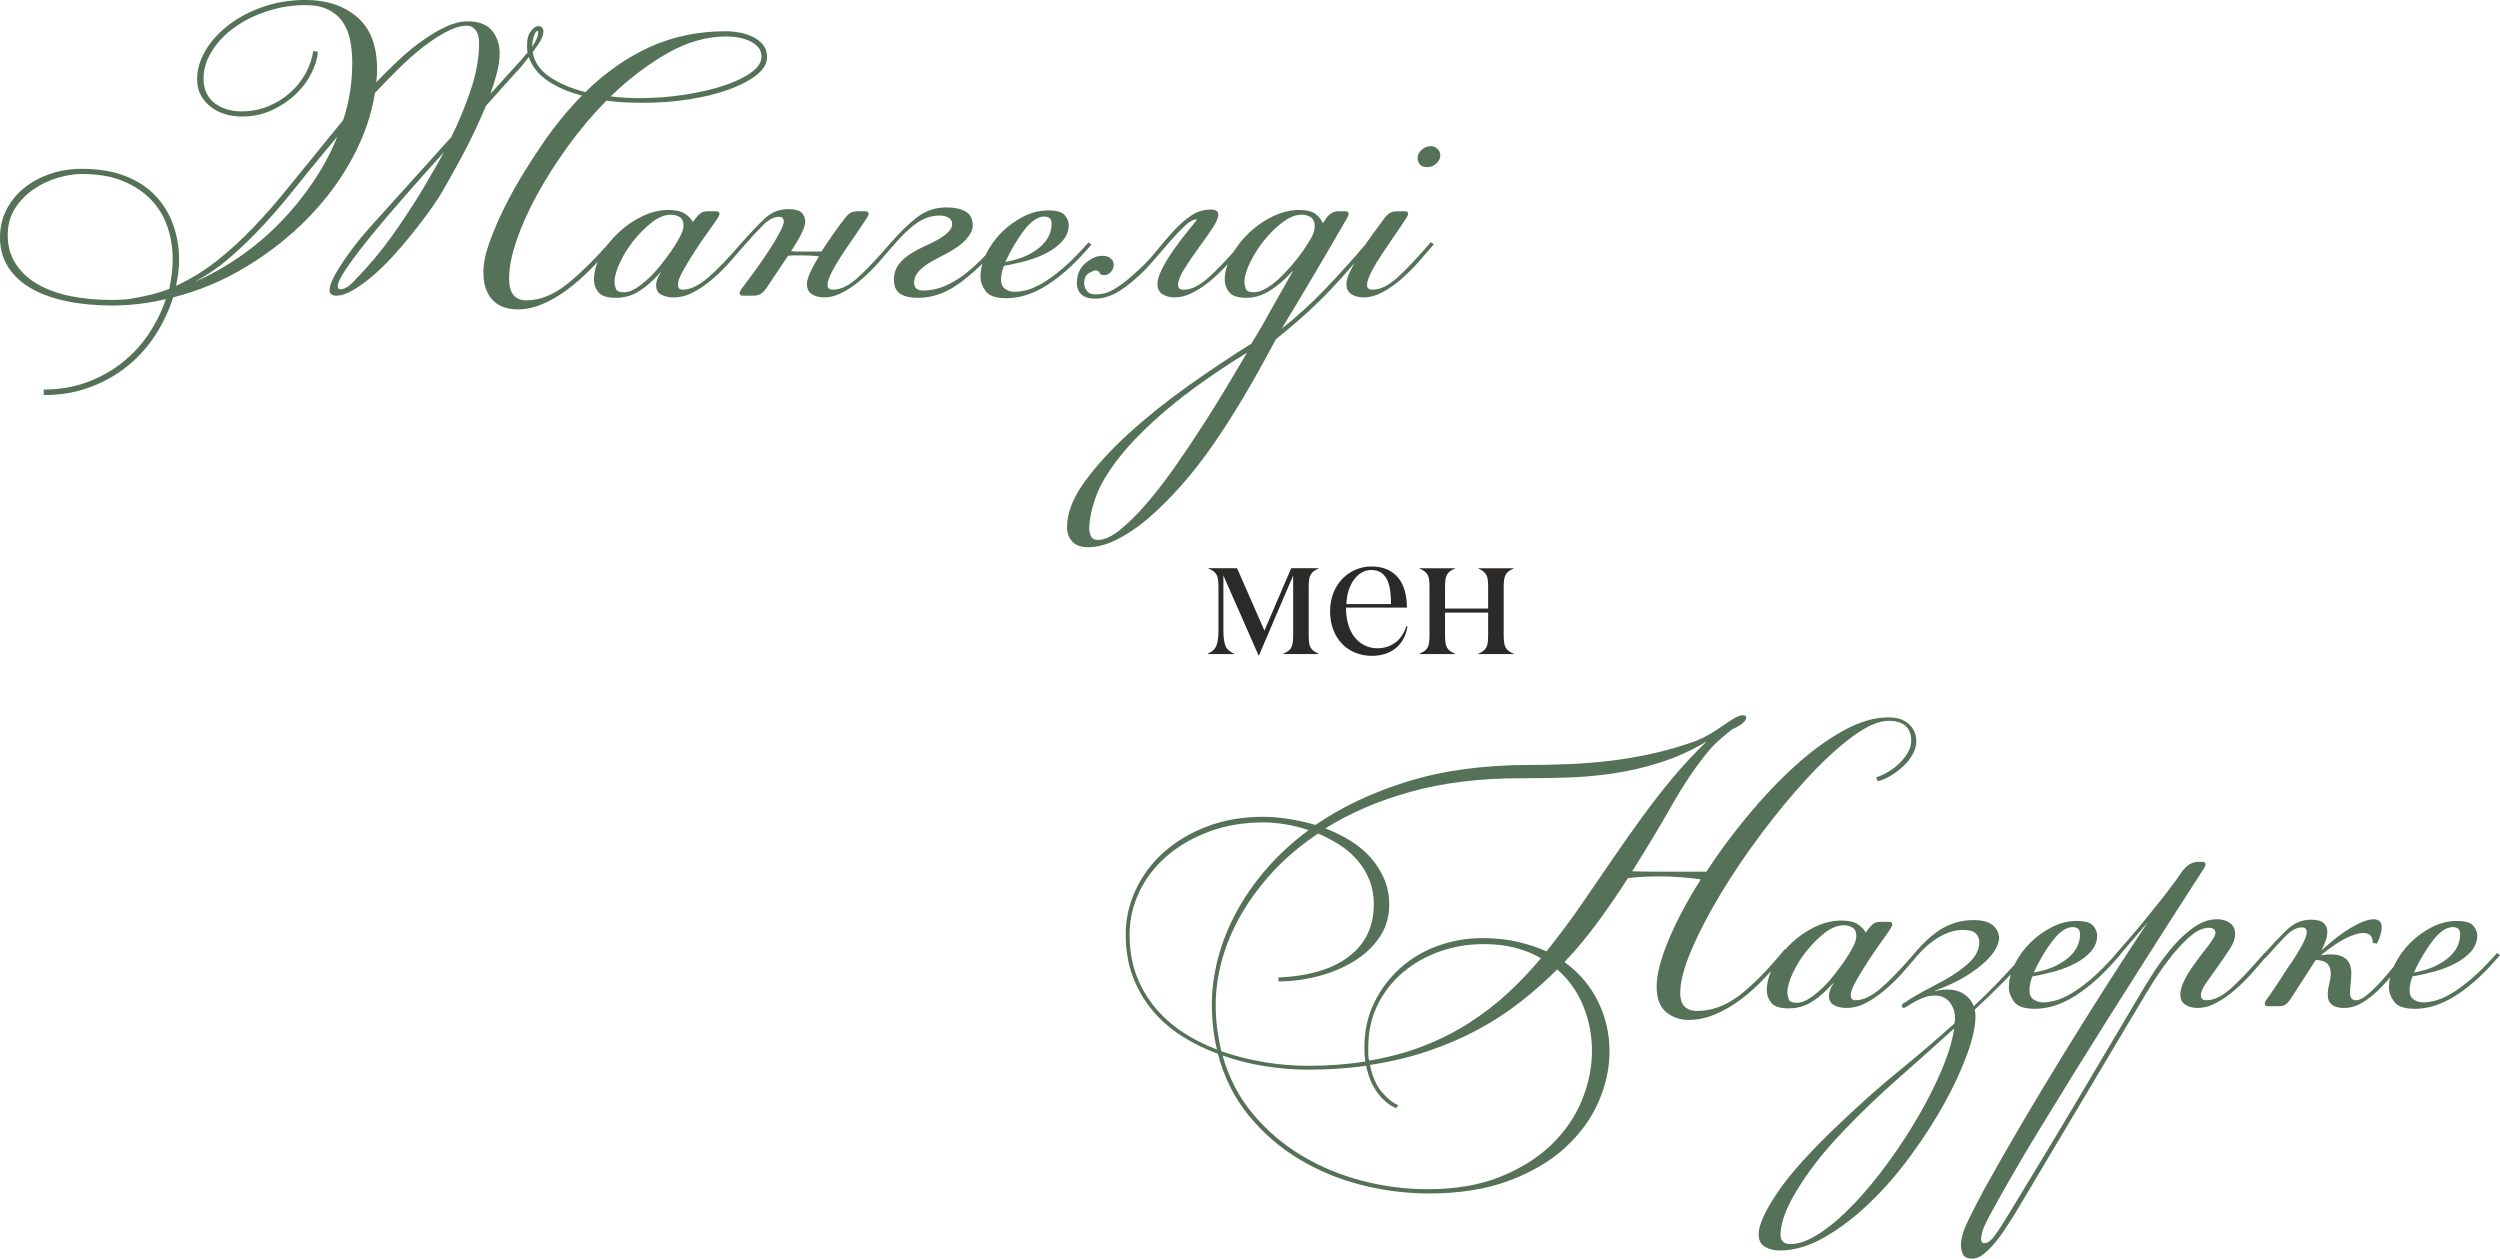
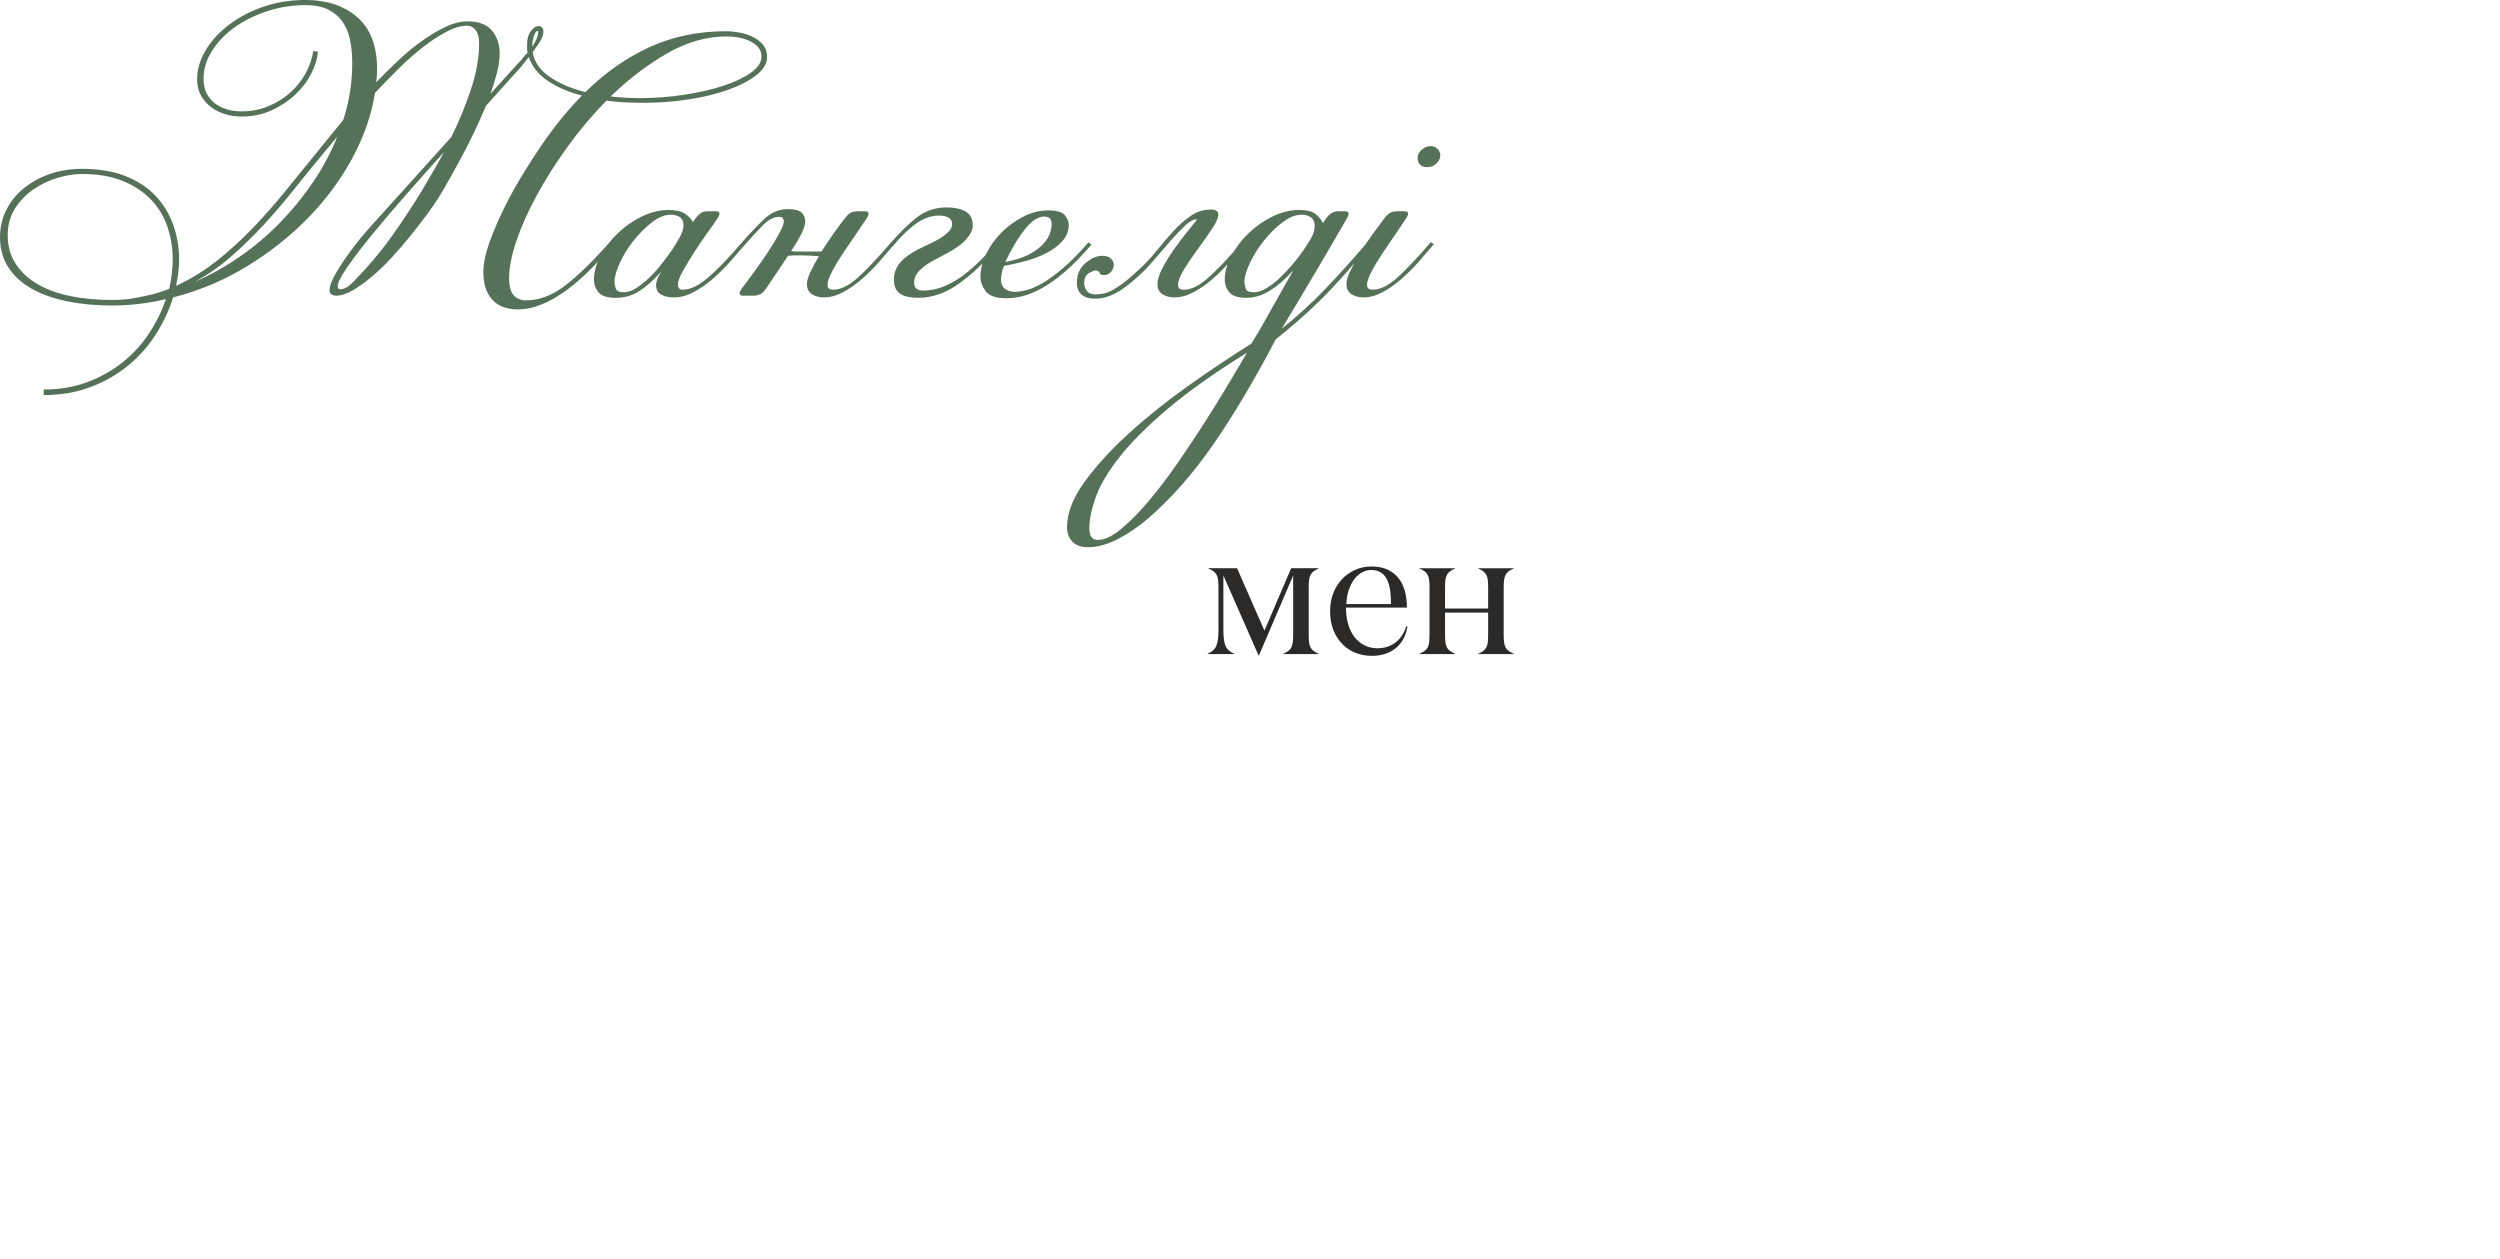
<svg xmlns="http://www.w3.org/2000/svg" xml:space="preserve" width="235.863mm" height="118.746mm" version="1.1" style="shape-rendering:geometricPrecision; text-rendering:geometricPrecision; image-rendering:optimizeQuality; fill-rule:evenodd; clip-rule:evenodd" viewBox="0 0 8183.94 4120.24">
  <defs>
    <style type="text/css"> .fil1 {fill:#2B2A29;fill-rule:nonzero} .fil0 {fill:#557258;fill-rule:nonzero} </style>
  </defs>
  <g id="Слой_x0020_1">
    <path class="fil0" d="M2014.45 789.78c-25.25,31.8 -51.2,61.26 -77.85,88.38 -26.65,27.12 -53.54,50.74 -80.66,70.84 -27.12,20.11 -54.24,35.77 -81.37,46.99 -27.12,11.22 -53.77,16.83 -79.96,16.83 -14.03,0 -27.59,-1.87 -40.68,-5.61 -13.09,-3.74 -25.02,-10.29 -35.77,-19.64 -10.75,-9.35 -19.4,-21.98 -25.95,-37.88 -6.55,-15.9 -9.82,-35.54 -9.82,-58.92 0,-28.06 6.55,-60.32 19.64,-96.8 13.09,-36.47 29.23,-74.11 48.4,-112.93 19.17,-38.81 39.98,-76.45 62.42,-112.92 22.45,-36.47 43.02,-68.27 61.72,-95.39 40.21,-58.92 83.7,-112.23 130.46,-159.92 -43.96,-11.22 -81.36,-27.36 -112.23,-48.4 -30.86,-21.04 -51.44,-46.99 -61.72,-77.86l-25.25 32.27c-13.09,14.03 -29.46,32.03 -49.1,54.01 -19.64,21.98 -41.62,46.53 -65.93,73.65 -12.16,28.99 -25.25,58.22 -39.28,87.67 -14.03,29.46 -28.29,57.52 -42.79,84.17 -14.49,26.65 -28.06,51.2 -40.68,73.65 -12.63,22.44 -23.62,41.15 -32.97,56.11 -9.35,14.96 -21.98,33.2 -37.88,54.71 -15.9,21.51 -33.43,44.19 -52.61,68.04 -19.17,23.85 -39.51,47.46 -61.02,70.84 -21.51,23.38 -43.02,44.19 -64.53,62.43 -21.51,18.23 -42.55,33.43 -63.13,45.59 -20.58,12.16 -39.28,18.24 -56.11,18.24 -5.61,0 -10.52,-1.4 -14.73,-4.21 -4.21,-2.8 -6.31,-7.48 -6.31,-14.03 0,-9.35 3.74,-21.74 11.22,-37.18 7.48,-15.43 17.3,-32.26 29.46,-50.5 12.16,-18.24 25.72,-37.18 40.68,-56.81 14.96,-19.64 30.4,-38.34 46.29,-56.11l270.74 -300.21c24.32,-48.63 45.59,-100.06 63.83,-154.31 18.24,-54.24 27.36,-105.21 27.36,-152.91 0,-18.71 -3.74,-32.97 -11.22,-42.79 -7.48,-9.82 -16.84,-14.73 -28.06,-14.73 -19.64,0 -41.62,6.31 -65.93,18.94 -24.32,12.62 -49.57,28.99 -75.75,49.1 -26.19,20.11 -52.84,43.49 -79.96,70.14 -27.12,26.65 -53.77,54.01 -79.96,82.06 -11.22,71.07 -35.77,141.92 -73.65,212.53 -37.88,70.61 -86.28,136.07 -145.19,196.39 -58.92,60.32 -126.02,113.4 -201.31,159.22 -75.28,45.83 -155.48,79.49 -240.58,101 -13.09,42.08 -32.03,82.53 -56.81,121.35 -24.78,38.81 -55.18,72.95 -91.19,102.4 -36.01,29.46 -77.15,52.84 -123.45,70.14 -46.29,17.3 -97.03,25.95 -152.21,25.95l0 -18.24c51.44,0 98.67,-7.95 141.68,-23.85 43.02,-15.9 81.6,-37.41 115.73,-64.53 34.13,-27.12 63.13,-58.68 86.97,-94.69 23.85,-36.01 42.32,-73.65 55.41,-112.93 -57.98,14.03 -116.9,21.04 -176.76,21.04 -53.31,0 -102.4,-4.68 -147.3,-14.03 -44.89,-9.35 -83.47,-23.15 -115.73,-41.38 -32.27,-18.24 -57.52,-41.38 -75.75,-69.44 -18.24,-28.05 -27.36,-60.79 -27.36,-98.19 0,-32.73 7.02,-62.89 21.04,-90.48 14.03,-27.59 33.2,-51.2 57.52,-70.84 24.31,-19.64 52.61,-35.07 84.87,-46.29 32.26,-11.22 67.1,-16.84 104.51,-16.84 55.18,0 102.87,7.95 143.09,23.85 40.21,15.9 73.18,37.64 98.9,65.23 25.72,27.59 44.89,59.39 57.52,95.39 12.62,36.01 18.94,73.65 18.94,112.93 0,14.03 -0.94,28.29 -2.81,42.79 -1.87,14.5 -4.21,28.76 -7.01,42.79 48.63,-22.45 93.75,-50.27 135.37,-83.47 41.62,-33.2 81.36,-69.67 119.24,-109.42 37.88,-39.75 74.12,-81.13 108.72,-124.15 34.6,-43.02 69.21,-85.57 103.81,-127.66l79.96 -98.19c19.64,-59.85 29.46,-122.05 29.46,-186.58 0,-27.12 -2.34,-52.14 -7.01,-75.05 -4.68,-22.91 -12.86,-42.79 -24.55,-59.62 -11.69,-16.84 -27.36,-30.16 -46.99,-39.98 -19.64,-9.82 -44.42,-14.73 -74.35,-14.73 -43.02,0 -84.63,6.55 -124.85,19.64 -40.21,13.09 -75.75,30.63 -106.62,52.61 -30.86,21.98 -55.64,47.7 -74.35,77.15 -18.71,29.46 -28.06,60.09 -28.06,91.88 0,18.71 3.5,34.84 10.52,48.4 7.01,13.56 16.37,24.55 28.06,32.97 11.69,8.42 24.78,14.73 39.28,18.94 14.5,4.21 29.69,6.31 45.59,6.31 31.8,0 61.26,-5.61 88.38,-16.84 27.12,-11.22 50.97,-25.95 71.54,-44.19 20.58,-18.24 37.41,-39.28 50.5,-63.13 13.09,-23.85 21.51,-48.4 25.25,-73.65l15.43 2.81c-1.87,21.51 -8.89,44.66 -21.04,69.44 -12.16,24.78 -29.23,47.7 -51.2,68.74 -21.98,21.04 -47.93,38.58 -77.85,52.61 -29.93,14.03 -63.13,21.04 -99.6,21.04 -18.71,0 -36.71,-2.57 -54.01,-7.71 -17.3,-5.15 -32.73,-12.86 -46.29,-23.15 -13.56,-10.29 -24.55,-22.91 -32.97,-37.88 -8.42,-14.97 -12.63,-32.73 -12.63,-53.31 0,-31.8 9.12,-63.13 27.36,-93.99 18.24,-30.86 43.49,-58.68 75.75,-83.47 32.27,-24.78 69.91,-44.66 112.93,-59.62 43.02,-14.97 89.31,-22.45 138.88,-22.45 69.2,0 125.55,18.7 169.04,56.11 43.49,37.41 65.23,94.45 65.23,171.14 0,7.48 -0.24,14.49 -0.7,21.04 -0.46,6.55 -1.17,13.56 -2.1,21.04 25.25,-26.19 50.5,-51.2 76.22,-75.05 25.72,-23.85 51.44,-44.89 77.62,-63.13 25.95,-18.23 51.2,-32.97 75.52,-44.19 24.08,-11.22 47.46,-16.83 69.91,-16.83 36.24,0 62.89,10.05 79.49,30.16 16.83,20.11 25.25,45.12 25.25,75.05 0,17.77 -2.8,37.88 -8.18,60.32 -5.61,22.45 -12.86,46.29 -21.98,71.55l90.48 -99.6c6.55,-6.55 12.16,-12.86 16.83,-18.94 4.68,-6.08 9.35,-11.46 14.03,-16.13 -0.93,-4.67 -1.4,-9.35 -1.4,-14.03 0,-4.67 0,-9.35 0,-14.03 0,-17.77 4.21,-32.03 12.63,-42.79 8.42,-10.75 16.37,-16.13 23.85,-16.13 11.22,0 16.83,6.08 16.83,18.24 0,7.48 -2.34,15.9 -7.01,25.25 -4.68,9.35 -14.03,23.38 -28.06,42.08 5.61,32.73 24.55,59.85 56.81,81.36 32.27,21.51 70.84,37.88 115.73,49.1 64.53,-63.59 134.67,-112.69 210.42,-147.3 75.75,-34.6 158.99,-51.9 249.7,-51.9 14.03,0 28.76,1.41 44.19,4.21 15.43,2.81 29.93,7.48 43.49,14.03 13.56,6.55 24.78,15.2 33.67,25.95 8.89,10.75 13.33,24.08 13.33,39.98 0,21.51 -11.69,41.38 -35.07,59.62 -23.38,18.24 -54.01,34.14 -91.88,47.7 -37.88,13.56 -80.89,24.08 -129.06,31.56 -48.16,7.48 -96.56,11.22 -145.19,11.22 -21.51,0 -42.55,-0.47 -63.13,-1.4 -20.58,-0.94 -41.15,-2.81 -61.72,-5.61 -45.83,46.76 -88.14,97.03 -126.96,150.8 -38.81,53.77 -72.48,106.85 -101,159.22 -28.53,52.37 -50.74,102.17 -66.63,149.4 -15.9,47.23 -23.85,87.68 -23.85,121.35 0,26.19 4.91,44.89 14.73,56.11 9.82,11.22 23.61,16.83 41.38,16.83 44.89,0 89.78,-18 134.67,-54.01 44.89,-36.01 94.46,-85.34 148.7,-148l8.42 8.41zm-1646.91 192.19c8.41,0 17.07,-0.23 25.95,-0.7 8.89,-0.47 18,-1.17 27.36,-2.11 23.38,-3.74 46.06,-8.18 68.04,-13.32 21.98,-5.15 43.72,-11.93 65.23,-20.34 7.48,-34.6 11.22,-66.87 11.22,-96.79 0,-36.47 -5.61,-71.54 -16.83,-105.21 -11.22,-33.67 -28.99,-63.36 -53.31,-89.08 -24.32,-25.72 -55.18,-46.29 -92.59,-61.72 -37.41,-15.43 -82.3,-23.15 -134.67,-23.15 -24.32,0 -50.74,4.21 -79.26,12.63 -28.53,8.41 -54.94,21.04 -79.26,37.88 -24.32,16.83 -44.42,37.64 -60.32,62.42 -15.9,24.78 -23.85,54.01 -23.85,87.67 0,35.54 8.65,66.63 25.95,93.29 17.3,26.65 41.15,48.86 71.54,66.63 30.4,17.77 66.4,30.86 108.02,39.28 41.62,8.42 87.21,12.63 136.78,12.63zm2011.64 -862.73c-65.46,0 -130.46,18.47 -194.99,55.41 -64.53,36.94 -126.25,83.93 -185.17,140.98 15.9,1.87 31.56,3.28 46.99,4.21 15.43,0.94 31.1,1.41 46.99,1.41 50.5,0 99.83,-3.74 148,-11.22 48.16,-7.48 90.71,-17.3 127.66,-29.46 36.94,-12.16 66.87,-26.42 89.78,-42.79 22.91,-16.37 34.37,-33.9 34.37,-52.61 0,-12.16 -3.74,-22.45 -11.22,-30.86 -7.48,-8.41 -16.84,-15.2 -28.06,-20.34 -11.22,-5.14 -23.38,-8.89 -36.47,-11.22 -13.09,-2.34 -25.72,-3.51 -37.88,-3.51zm-993.2 496.6c8.42,-14.97 18.47,-32.27 30.16,-51.9 11.69,-19.64 24.08,-41.62 37.18,-65.93 -42.08,46.76 -83.7,93.52 -124.85,140.28 -41.15,46.76 -78.32,90.48 -111.52,131.16 -33.2,40.68 -60.09,75.98 -80.66,105.91 -20.58,29.93 -30.86,50.5 -30.86,61.72 0,6.55 2.81,9.82 8.42,9.82 14.03,0 29.46,-9.35 46.29,-28.06 45.83,-46.76 86.74,-95.39 122.75,-145.89 36.01,-50.5 70.37,-102.88 103.1,-157.12zm-331.06 -109.42c-31.8,38.34 -63.36,77.15 -94.69,116.43 -31.33,39.28 -63.83,77.15 -97.5,113.63 -33.67,36.47 -68.97,70.84 -105.91,103.11 -36.94,32.27 -76.92,60.09 -119.94,83.47 51.44,-22.45 100.77,-50.03 148,-82.77 47.23,-32.73 90.95,-69.67 131.16,-110.82 40.21,-41.15 76.45,-85.57 108.72,-133.27 32.27,-47.7 58.68,-97.26 79.26,-148.7l-49.1 58.92zm705.62 -405.42c-4.68,0 -8.89,5.38 -12.63,16.13 -3.74,10.76 -5.61,22.21 -5.61,34.37l0 1.4c13.09,-19.64 19.64,-36.01 19.64,-49.1 0,-0.94 -0.47,-1.87 -1.4,-2.81zm436.28 601.81c-20.58,0 -41.62,8.42 -63.13,25.25 -21.51,16.84 -41.38,36.71 -59.62,59.62 -18.24,22.91 -33.2,46.99 -44.89,72.24 -11.69,25.25 -17.54,46.29 -17.54,63.13 0,6.54 1.4,13.79 4.21,21.74 2.8,7.95 11.69,11.93 26.65,11.93 12.16,0 25.02,-4.21 38.58,-12.63 13.56,-8.42 27.35,-19.17 41.38,-32.27 14.03,-13.09 27.36,-27.59 39.98,-43.49 12.62,-15.9 24.55,-31.8 35.77,-47.7 10.29,-14.97 19.41,-29.93 27.36,-44.89 7.95,-14.96 11.93,-27.59 11.93,-37.88 0,-13.09 -4.21,-22.21 -12.63,-27.35 -8.42,-5.15 -17.77,-7.72 -28.06,-7.72zm78.56 14.03c5.61,-7.48 11.22,-13.56 16.83,-18.24 5.61,-4.67 14.03,-7.01 25.25,-7.01l26.65 0c7.48,0 11.22,2.8 11.22,8.41 0,0.94 -0.23,2.11 -0.7,3.51 -0.46,1.41 -1.63,3.98 -3.5,7.72 -8.42,13.09 -20.11,29.93 -35.07,50.5 -14.96,20.58 -29.46,41.85 -43.49,63.83 -14.03,21.98 -26.42,42.55 -37.18,61.72 -10.75,19.17 -16.13,33.9 -16.13,44.19 0,11.22 5.14,16.84 15.43,16.84 24.32,0 51.44,-12.63 81.36,-37.88 29.93,-25.25 67.8,-64.53 113.63,-117.84l9.82 7.01c-14.96,17.77 -31.33,36.71 -49.1,56.81 -17.77,20.11 -36.71,38.81 -56.81,56.11 -20.11,17.3 -40.92,31.8 -62.42,43.49 -21.51,11.69 -43.49,17.54 -65.93,17.54 -15.9,0 -29.46,-3.04 -40.68,-9.12 -11.22,-6.08 -16.83,-16.6 -16.83,-31.56 0,-4.68 1.17,-10.52 3.5,-17.54 2.34,-7.02 6.31,-14.73 11.93,-23.15l0 -1.4c-24.32,27.12 -47.93,47.93 -70.84,62.42 -22.91,14.5 -48.4,21.74 -76.45,21.74 -28.06,0 -46.99,-6.08 -56.81,-18.23 -9.82,-12.16 -14.73,-25.72 -14.73,-40.68 0,-25.25 7.25,-51.44 21.74,-78.56 14.5,-27.12 33.43,-51.9 56.81,-74.35 23.38,-22.45 49.57,-40.68 78.56,-54.71 28.99,-14.03 57.98,-21.04 86.97,-21.04 23.38,0 41.15,3.97 53.31,11.92 12.16,7.95 21.04,17.07 26.65,27.36l7.02 -9.82zm563.93 -5.61c-8.42,13.09 -19.87,30.16 -34.37,51.2 -14.5,21.04 -28.99,42.32 -43.49,63.83 -14.5,21.51 -26.89,42.08 -37.18,61.72 -10.29,19.64 -15.43,34.6 -15.43,44.89 0,10.28 6.08,15.43 18.23,15.43 24.32,0 50.74,-12.63 79.26,-37.88 28.53,-25.25 65.7,-64.53 111.53,-117.84l9.82 7.01c-14.97,17.77 -31.33,36.71 -49.1,56.81 -17.77,20.11 -36.47,38.81 -56.11,56.11 -19.64,17.3 -40.21,31.8 -61.72,43.49 -21.51,11.69 -42.55,17.54 -63.13,17.54 -15.9,0 -29.23,-3.51 -39.98,-10.52 -10.76,-7.02 -16.13,-18 -16.13,-32.97 0,-10.29 3.74,-23.38 11.22,-39.28 7.48,-15.9 16.83,-33.2 28.06,-51.9 -8.42,-0.94 -17.3,-1.64 -26.65,-2.11 -9.35,-0.46 -20.11,-0.7 -32.27,-0.7 -7.48,0 -14.5,0 -21.04,0 -6.55,0 -13.56,0.47 -21.04,1.4l-71.54 106.62c-6.54,9.35 -13.09,15.67 -19.64,18.94 -6.55,3.27 -13.56,4.91 -21.04,4.91l-36.47 0c-6.55,0 -9.82,-2.81 -9.82,-8.42 0,-2.8 1.4,-6.54 4.21,-11.22 12.16,-15.9 26.42,-35.07 42.79,-57.52 16.37,-22.45 31.8,-44.66 46.29,-66.63 14.49,-21.98 26.65,-42.08 36.47,-60.32 9.82,-18.24 14.73,-31.1 14.73,-38.58 0,-10.29 -5.14,-15.43 -15.43,-15.43 -16.83,0 -34.14,8.88 -51.9,26.65 -17.77,17.77 -40.21,42.08 -67.33,72.95l-11.22 -5.61c32.73,-37.41 60.32,-66.63 82.76,-87.67 22.45,-21.04 48.16,-31.56 77.15,-31.56 21.51,0 36.24,3.74 44.19,11.22 7.95,7.48 11.92,17.3 11.92,29.46 0,18.7 -15.43,50.97 -46.29,96.79 7.48,0.94 14.97,1.41 22.45,1.41 7.48,0 15.9,0 25.25,0l51.9 0c13.09,-20.58 26.42,-40.45 39.98,-59.62 13.56,-19.17 25.49,-35.3 35.77,-48.4 5.61,-7.48 11.46,-13.33 17.54,-17.54 6.08,-4.21 15.2,-6.31 27.36,-6.31l22.45 0c7.48,0 11.22,2.8 11.22,8.41 0,0.94 -0.23,2.11 -0.7,3.51 -0.47,1.41 -1.64,3.98 -3.51,7.72zm259.52 -32.27c25.49,0 46.06,4.44 61.96,13.33 15.67,8.88 23.62,24.55 23.62,46.99 0,13.09 -7.72,28.29 -22.91,45.59 -15.19,17.3 -44.66,36.71 -87.91,58.22 -18.71,9.35 -33.43,18 -44.19,25.95 -10.75,7.95 -18.94,15.43 -24.55,22.45 -5.61,7.01 -9.12,13.56 -10.52,19.64 -1.41,6.08 -2.11,11.93 -2.11,17.54 1.87,14.96 11.69,22.44 29.46,22.44 15.9,0 32.26,-2.34 49.1,-7.01 16.83,-4.68 35.3,-12.86 55.18,-24.55 19.87,-11.69 41.15,-27.82 63.83,-48.4 22.68,-20.58 47.46,-46.76 74.58,-78.56l9.82 7.01c-44.89,53.31 -89.31,95.86 -133.27,127.66 -43.96,31.8 -88.85,47.7 -134.67,47.7 -26.19,0 -46.06,-4.44 -59.62,-13.32 -13.56,-8.89 -20.34,-24.55 -20.34,-46.99 0,-22.45 8.19,-42.32 24.55,-59.62 16.36,-17.3 43.25,-34.37 80.66,-51.2 57.05,-25.25 85.57,-48.63 85.57,-70.14 0,-9.35 -3.98,-16.37 -11.93,-21.04 -7.95,-4.68 -18,-7.01 -30.16,-7.01 -25.25,0 -49.8,8.18 -73.65,24.55 -23.85,16.37 -50.74,42.32 -80.66,77.85l-11.22 -5.61c33.67,-39.28 64.53,-69.67 92.58,-91.18 28.06,-21.51 60.32,-32.27 96.8,-32.27zm192.19 178.62c30.86,-5.61 56.11,-13.56 75.75,-23.85 19.64,-10.28 35.07,-21.27 46.29,-32.97 11.22,-11.69 18.94,-23.38 23.15,-35.07 4.21,-11.69 6.31,-22.21 6.31,-31.56 0,-10.29 -2.34,-17.07 -7.02,-20.34 -4.68,-3.27 -10.29,-4.91 -16.83,-4.91 -20.58,0 -42.08,14.26 -64.53,42.79 -22.45,28.53 -43.49,63.83 -63.13,105.91zm32.26 97.73c9.35,0 21.51,-1.87 36.47,-5.37 14.97,-3.74 32.27,-11.22 51.9,-22.45 19.64,-11.22 42.08,-27.36 67.33,-48.86 25.25,-21.51 53.31,-49.8 84.17,-85.1l9.82 7.01c-30.86,36.24 -59.62,65.7 -86.27,88.61 -26.65,22.68 -51.67,40.68 -75.05,53.77 -23.38,12.86 -44.66,21.75 -63.83,26.42 -19.17,4.68 -36.71,7.02 -52.61,7.02 -34.6,0 -57.52,-7.72 -68.74,-23.15 -11.22,-15.2 -16.84,-30.86 -16.84,-46.76 0,-25.02 6.31,-50.27 18.94,-75.98 12.63,-25.49 29.46,-48.86 50.5,-69.91 21.04,-20.81 44.66,-38.11 70.84,-51.44 26.19,-13.56 53.31,-20.34 81.36,-20.34 28.06,0 46.29,5.38 54.71,16.13 8.41,10.52 12.62,21.04 12.62,31.33 0,19.64 -6.78,36.94 -20.34,52.37 -13.56,15.43 -30.63,28.29 -51.2,39.05 -20.57,10.76 -43.49,19.64 -68.74,26.65 -25.25,6.78 -49.1,12.16 -71.54,15.9 -2.81,5.61 -5.15,12.86 -7.02,21.75 -1.87,8.88 -2.8,16.83 -2.8,24.31 0,13.09 4.44,22.91 13.32,29.46 8.89,6.54 19.87,9.58 32.97,9.58zm593.39 -237.08c-10.29,0 -22.68,6.78 -37.18,20.34 -14.49,13.56 -30.39,30.16 -47.7,49.8 -17.3,19.64 -35.07,40.21 -53.31,61.72 -18.24,21.51 -35.77,39.75 -52.61,54.71 -29.93,27.12 -55.64,46.06 -77.15,56.81 -21.51,10.75 -43.02,16.13 -64.53,16.13 -18.71,0 -33.2,-4.44 -43.49,-13.33 -10.29,-8.88 -15.43,-21.74 -15.43,-38.58 0,-27.12 9.35,-48.63 28.06,-64.53 18.7,-15.9 36.94,-23.85 54.71,-23.85 13.09,0 22.68,3.04 28.76,9.12 6.08,6.08 9.12,12.86 9.12,20.34 0,8.41 -3.04,16.13 -9.12,23.15 -6.08,7.01 -13.33,10.52 -21.74,10.52 -9.35,0 -14.5,-2.34 -15.43,-7.02 -0.93,-4.67 -5.14,-7.48 -12.62,-8.41 -4.68,0 -12.16,3.04 -22.45,9.12 -10.29,6.08 -15.43,17.07 -15.43,32.97 0,8.42 2.8,16.6 8.41,24.55 5.61,7.95 14.97,11.92 28.06,11.92 9.35,0 18.47,-0.93 27.36,-2.8 8.89,-1.87 18.47,-5.61 28.76,-11.22 10.29,-5.61 21.75,-12.86 34.37,-22.21 12.63,-9.35 27.36,-21.98 44.19,-37.64 23.38,-20.57 44.66,-42.55 63.83,-66.4 19.17,-23.62 38.11,-45.83 56.81,-66.4 18.71,-20.34 37.88,-37.41 57.52,-50.74 19.64,-13.56 41.62,-20.34 65.93,-20.34 15.9,0 23.85,5.61 23.85,16.83 0,10.06 -6.78,25.49 -20.34,46.06 -13.56,20.34 -28.76,42.08 -45.59,64.76 -16.83,22.91 -32.03,45.12 -45.59,67.1 -13.56,21.75 -20.34,39.28 -20.34,52.37 0,10.29 6.08,15.43 18.23,15.43 24.32,0 50.74,-12.62 79.26,-37.88 28.53,-25.02 65.7,-64.06 111.53,-117.13l9.82 7.01c-14.97,17.54 -31.33,36.47 -49.1,56.35 -17.77,20.11 -36.47,38.81 -56.11,55.88 -19.64,17.3 -40.21,31.8 -61.72,43.25 -21.51,11.69 -42.55,17.54 -63.13,17.54 -15.9,0 -29.23,-3.51 -39.98,-10.52 -10.76,-7.02 -16.13,-18 -16.13,-32.97 0,-14.03 5.38,-31.33 16.13,-51.9 10.75,-20.58 23.38,-41.15 37.88,-61.72 14.49,-20.58 28.99,-39.75 43.49,-57.52 14.5,-17.77 25.02,-30.86 31.56,-39.28l-1.41 -1.41zm279.16 357.72c49.57,-39.28 96.8,-82.3 141.68,-129.06 44.89,-46.76 91.65,-98.67 140.28,-155.71l9.82 7.01c-32.73,39.28 -62.66,74.11 -89.78,104.51 -27.12,30.4 -53.07,57.75 -77.86,82.07 -24.78,24.31 -48.86,46.53 -72.24,66.63 -23.38,20.11 -47.23,39.98 -71.54,59.62 -70.14,133.74 -138.41,248.53 -204.81,344.39 -66.4,95.86 -137.48,176.52 -213.23,241.99 -32.73,28.06 -66.17,50.74 -100.3,68.04 -34.14,17.3 -66.17,25.95 -96.1,25.95 -23.38,0 -40.68,-6.31 -51.9,-18.94 -11.22,-12.63 -16.83,-28.29 -16.83,-46.99 0,-45.83 18.94,-94.93 56.81,-147.3 37.88,-52.37 86.04,-105.21 144.49,-158.52 58.45,-53.31 123.22,-105.21 194.29,-155.71 71.08,-50.5 140.28,-96.79 207.62,-138.88 14.03,-22.45 25.95,-42.32 35.77,-59.62 9.82,-17.3 19.4,-34.37 28.76,-51.2 9.35,-16.84 19.64,-35.07 30.86,-54.71 11.22,-19.64 24.78,-43.49 40.68,-71.54l-1.4 0c-24.32,27.12 -49.1,48.4 -74.35,63.83 -25.25,15.43 -50.5,23.14 -75.75,23.14 -28.06,0 -46.99,-6.08 -56.81,-18.23 -9.82,-12.16 -14.73,-25.72 -14.73,-40.68 0,-25.25 7.25,-51.44 21.74,-78.56 14.5,-27.12 33.43,-51.9 56.81,-74.35 23.38,-22.45 49.57,-40.68 78.56,-54.71 28.99,-14.03 57.98,-21.04 86.97,-21.04 24.32,0 42.08,4.44 53.31,13.33 11.22,8.88 19.17,18.94 23.85,30.16l8.41 -12.63c4.68,-7.48 10.52,-13.79 17.54,-18.94 7.02,-5.14 15.67,-7.71 25.95,-7.71l21.04 0c7.48,0 11.22,2.8 11.22,8.41 0,0.94 -0.23,2.34 -0.7,4.21 -0.47,1.87 -1.63,4.68 -3.51,8.42 -35.54,61.72 -70.84,122.28 -105.91,181.66 -35.07,59.39 -71.31,119.94 -108.72,181.67zm-113.63 78.56c-105.68,65.47 -192.18,126.72 -259.52,183.77 -67.33,57.05 -119.94,109.66 -157.82,157.82 -37.88,48.16 -63.83,91.89 -77.85,131.16 -14.03,39.28 -21.04,73.41 -21.04,102.41 0,11.22 2.11,20.34 6.31,27.35 4.21,7.02 11.45,10.52 21.74,10.52 21.51,0 46.53,-11.69 75.05,-35.07 28.53,-23.38 58.45,-53.54 89.78,-90.48 31.33,-36.94 62.89,-78.32 94.69,-124.15 31.8,-45.83 62.19,-91.42 91.18,-136.78 28.99,-45.36 55.41,-88.14 79.26,-128.36 23.85,-40.21 43.25,-72.95 58.22,-98.2zm179.56 -451.71c-20.58,0 -41.85,8.42 -63.83,25.25 -21.98,16.84 -42.08,36.71 -60.32,59.62 -18.24,22.91 -33.43,46.99 -45.59,72.24 -12.16,25.25 -18.24,46.29 -18.24,63.13 0,6.54 1.41,13.79 4.21,21.74 2.81,7.95 11.69,11.93 26.65,11.93 12.16,0 25.49,-4.21 39.98,-12.63 14.5,-8.42 28.76,-19.17 42.79,-32.27 14.03,-13.09 27.82,-27.59 41.38,-43.49 13.56,-15.9 25.95,-31.8 37.18,-47.7 10.29,-14.97 19.17,-28.99 26.65,-42.08 7.48,-13.09 11.22,-26.65 11.22,-40.68 -0.94,-13.09 -5.61,-22.21 -14.03,-27.35 -8.42,-5.15 -17.77,-7.72 -28.06,-7.72zm411.03 -155.71c-12.16,0 -20.58,-3.04 -25.25,-9.12 -4.67,-6.08 -7.01,-12.86 -7.01,-20.34 0,-10.29 4.44,-19.41 13.33,-27.36 8.88,-7.95 18.94,-11.92 30.16,-11.92 8.42,0 15.67,3.04 21.75,9.12 6.08,6.08 9.12,12.86 9.12,20.34 0,10.29 -4.21,19.41 -12.63,27.36 -8.42,7.95 -18.24,11.92 -29.46,11.92zm-67.33 164.13c-8.42,13.09 -19.87,30.16 -34.37,51.2 -14.49,21.04 -28.99,42.32 -43.49,63.83 -14.5,21.51 -26.89,42.08 -37.18,61.72 -10.29,19.64 -15.43,34.6 -15.43,44.89 0,10.28 6.08,15.43 18.24,15.43 24.32,0 50.74,-12.63 79.26,-37.88 28.52,-25.25 65.7,-64.53 111.52,-117.84l9.82 7.01c-14.96,17.77 -31.33,36.71 -49.1,56.81 -17.77,20.11 -36.47,38.81 -56.11,56.11 -19.64,17.3 -40.21,31.8 -61.72,43.49 -21.51,11.69 -42.55,17.54 -63.13,17.54 -15.9,0 -29.23,-3.51 -39.98,-10.52 -10.75,-7.02 -16.13,-18 -16.13,-32.97 0,-11.22 4.44,-25.95 13.33,-44.19 8.88,-18.24 19.64,-37.88 32.26,-58.92 12.63,-21.04 26.19,-41.38 40.68,-61.02 14.5,-19.64 26.89,-36.47 37.18,-50.5 5.61,-7.48 11.46,-13.33 17.54,-17.54 6.08,-4.21 15.19,-6.31 27.35,-6.31l22.45 0c7.48,0 11.22,2.8 11.22,8.41 0,0.94 -0.23,2.11 -0.7,3.51 -0.46,1.41 -1.63,3.98 -3.5,7.72z" />
    <path class="fil1" d="M3953.42 2141.21l0 -1.16c14.46,-6.17 23.9,-14.94 28.43,-26.12 4.53,-11.18 6.84,-27.85 6.84,-50.11l0 -140.61c0,-9.64 -0.39,-17.73 -1.16,-24.29 -0.77,-6.65 -2.31,-12.24 -4.72,-16.86 -2.51,-4.53 -5.88,-8.48 -10.22,-11.86 -4.34,-3.28 -9.93,-6.26 -16.67,-8.87l0 -1.16 93.77 0 89.53 204.21 87.6 -204.21 89.73 0 0 1.16c-6.84,2.6 -12.34,5.59 -16.48,8.87 -4.14,3.28 -7.42,7.23 -9.93,11.86 -2.51,4.63 -4.14,10.22 -4.91,16.86 -0.68,6.55 -1.06,14.65 -1.06,24.29l0 154.97c0,9.64 0.39,17.73 1.06,24.28 0.77,6.65 2.41,12.24 4.91,16.87 2.51,4.63 5.78,8.48 9.93,11.56 4.14,3.08 9.64,6.17 16.48,9.16l0 1.16 -115.65 0 0 -1.16c6.84,-2.99 12.34,-6.07 16.48,-9.16 4.14,-3.08 7.42,-6.94 9.83,-11.56 2.41,-4.63 3.95,-10.22 4.82,-16.87 0.87,-6.55 1.25,-14.65 1.25,-24.28l0 -194.29 -112.08 261.94 -1.16 0 -115.17 -261.94 0 179.93c0,22.45 2.31,39.13 6.84,50.3 4.53,11.08 13.97,19.76 28.43,25.93l0 1.16 -86.74 0zm400.72 -140.32c0,-21.68 3.57,-41.54 10.6,-59.36 7.04,-17.92 16.77,-33.34 29.1,-46.26 12.34,-12.91 26.79,-22.94 43.27,-30.17 16.48,-7.13 33.73,-10.7 51.85,-10.7 20.34,0 37.88,3.28 52.43,9.93 14.55,6.55 26.7,15.8 36.33,27.75 9.64,11.95 16.67,26.21 21.2,42.79 4.53,16.58 6.75,34.69 6.75,54.26l-199.49 0c0,19.47 2.31,37.3 6.94,53.58 4.63,16.38 11.47,30.36 20.43,42.12 9.06,11.66 19.95,20.82 32.67,27.46 12.72,6.55 27.18,9.83 43.37,9.83 21.3,0 40.28,-5.88 56.86,-17.64 16.58,-11.66 29.1,-29.88 37.49,-54.45l3.47 1.16c-5.4,31.03 -18.31,54.74 -39.03,71.12 -20.62,16.48 -46.55,24.67 -77.78,24.67 -18.41,0 -35.95,-3.28 -52.72,-9.74 -16.67,-6.46 -31.13,-16 -43.46,-28.53 -12.34,-12.43 -22.16,-27.75 -29.4,-45.97 -7.23,-18.12 -10.89,-38.74 -10.89,-61.87zm53.2 -23.32l146.29 0c0,-14.75 -0.87,-28.91 -2.51,-42.5 -1.73,-13.49 -4.91,-25.35 -9.54,-35.56 -4.53,-10.22 -11.18,-18.41 -19.76,-24.48 -8.58,-6.07 -19.66,-9.06 -33.44,-9.06 -10.41,0 -20.34,2.6 -29.78,7.81 -9.54,5.2 -17.92,12.72 -25.35,22.46 -7.32,9.73 -13.3,21.49 -17.92,35.17 -4.63,13.78 -7.23,29.11 -8,46.17zm239.29 163.64l0 -1.16c7.04,-2.99 12.63,-6.07 16.87,-9.16 4.34,-3.08 7.71,-6.94 10.12,-11.56 2.51,-4.63 4.05,-10.22 4.82,-16.87 0.77,-6.55 1.16,-14.65 1.16,-24.28l0 -154.97c0,-9.64 -0.39,-17.73 -1.16,-24.29 -0.77,-6.65 -2.31,-12.24 -4.82,-16.86 -2.41,-4.63 -5.88,-8.58 -10.22,-11.86 -4.34,-3.28 -9.92,-6.26 -16.77,-8.87l0 -1.16 116.81 0 0 1.16c-7.04,2.6 -12.63,5.59 -16.87,8.87 -4.34,3.28 -7.71,7.23 -10.12,11.86 -2.51,4.63 -4.05,10.22 -4.82,16.77 -0.77,6.65 -1.16,14.75 -1.16,24.29l0 68.91 141.09 0 0 -68.91c0,-9.54 -0.39,-17.64 -1.16,-24.29 -0.67,-6.55 -2.31,-12.14 -4.82,-16.77 -2.51,-4.63 -5.88,-8.58 -10.12,-11.86 -4.14,-3.28 -9.54,-6.26 -16.29,-8.87l0 -1.16 116.23 0 0 1.16c-6.94,2.6 -12.53,5.59 -16.77,8.87 -4.24,3.28 -7.52,7.23 -10.02,11.86 -2.41,4.63 -4.05,10.22 -4.92,16.86 -0.87,6.55 -1.25,14.65 -1.25,24.29l0 154.97c0,9.64 0.39,17.73 1.25,24.28 0.87,6.65 2.51,12.24 4.92,16.87 2.51,4.63 5.78,8.48 10.02,11.56 4.24,3.08 9.83,6.17 16.77,9.16l0 1.16 -116.23 0 0 -1.16c6.84,-2.99 12.34,-6.07 16.48,-9.16 4.05,-3.18 7.42,-7.04 9.93,-11.56 2.51,-4.63 4.14,-10.22 4.82,-16.87 0.77,-6.55 1.16,-14.65 1.16,-24.28l0 -72.86 -141.09 0 0 72.86c0,9.64 0.39,17.73 1.16,24.28 0.77,6.65 2.31,12.24 4.82,16.87 2.41,4.53 5.78,8.38 10.12,11.56 4.24,3.08 9.83,6.17 16.87,9.16l0 1.16 -116.81 0z" />
-     <path class="fil0" d="M5670.09 2387.76c-13.09,10.29 -26.65,21.51 -40.68,33.67 -14.03,12.16 -27.12,25.72 -39.28,40.68 -39.28,47.7 -78.32,105.68 -117.14,173.95 -38.81,68.27 -82.06,140.28 -129.76,216.04 26.19,0.93 52.14,1.4 77.85,1.4 25.72,0 52.14,0 79.26,0l85.57 0c40.21,-61.72 85.34,-122.75 135.37,-183.07 50.03,-60.32 101.23,-114.33 153.61,-162.02 52.37,-47.7 104.98,-86.27 157.82,-115.73 52.84,-29.46 102.17,-44.19 148,-44.19 22.44,0 39.75,3.5 51.9,10.52 12.16,7.01 21.28,14.96 27.36,23.85 6.08,8.88 9.82,17.53 11.22,25.95 1.4,8.42 2.1,14.03 2.1,16.84 0,14.03 -3.74,28.06 -11.22,42.08 -7.48,14.03 -17.3,26.89 -29.46,38.58 -12.15,11.69 -25.72,22.21 -40.68,31.56 -14.97,9.35 -29.93,15.9 -44.89,19.64l-5.61 -12.63c12.16,-3.74 25.02,-9.59 38.58,-17.54 13.56,-7.95 25.95,-17.3 37.18,-28.06 11.22,-10.75 20.58,-22.44 28.06,-35.07 7.48,-12.63 11.22,-25.49 11.22,-38.58 0,-43.96 -24.78,-65.93 -74.35,-65.93 -31.8,0 -70.61,16.83 -116.44,50.5 -45.83,33.67 -93.99,77.62 -144.49,131.86 -50.5,54.24 -100.77,114.57 -150.8,180.97 -50.03,66.4 -95.16,132.8 -135.37,199.2 -40.21,66.4 -72.71,128.59 -97.49,186.57 -24.78,57.98 -37.18,105.21 -37.18,141.68 0,20.57 4.91,35.54 14.73,44.89 9.82,9.35 23.15,14.03 39.98,14.03 47.7,0 93.52,-16.6 137.48,-49.8 43.95,-33.2 93.99,-83.94 150.1,-152.21l8.42 8.41c-22.45,28.06 -46.29,55.64 -71.54,82.77 -25.25,27.12 -51.44,50.97 -78.56,71.54 -27.12,20.58 -55.41,37.18 -84.87,49.8 -29.46,12.63 -59.15,18.94 -89.08,18.94 -27.12,0 -51.2,-8.41 -72.25,-25.25 -21.04,-16.83 -31.56,-44.89 -31.56,-84.17 0,-39.28 13.09,-90.25 39.28,-152.91 26.19,-62.66 61.26,-128.59 105.21,-197.8 -18.7,-2.8 -39.98,-5.14 -63.83,-7.01 -23.85,-1.87 -47.93,-2.81 -72.25,-2.81 -18.7,0 -36.47,0.47 -53.31,1.41 -16.83,0.93 -33.2,2.34 -49.1,4.21 -29.93,46.76 -61.72,93.29 -95.39,139.58 -33.67,46.29 -71.08,91.42 -112.23,135.37 48.63,35.54 85.34,78.79 110.12,129.76 24.78,50.97 37.18,104.98 37.18,162.02 0,56.11 -12.16,111.76 -36.47,166.93 -24.31,55.18 -60.79,104.98 -109.42,149.4 -48.63,44.42 -110.12,80.43 -184.47,108.02 -74.35,27.59 -161.09,41.38 -260.22,41.38 -74.82,0 -148.93,-9.35 -222.35,-28.06 -73.42,-18.7 -141.45,-46.99 -204.11,-84.87 -62.66,-37.88 -117.37,-85.34 -164.13,-142.39 -46.76,-57.05 -80.43,-124.38 -101,-202 -41.15,-14.97 -80.2,-34.14 -117.14,-57.52 -36.94,-23.38 -68.97,-51.2 -96.09,-83.47 -27.12,-32.27 -48.63,-68.97 -64.53,-110.12 -15.9,-41.15 -23.85,-87.91 -23.85,-140.28 0,-50.5 10.99,-99.13 32.97,-145.89 21.98,-46.76 52.61,-87.67 91.88,-122.74 39.28,-35.07 86.51,-63.13 141.68,-84.17 55.18,-21.04 115.97,-31.56 182.37,-31.56 27.12,0 55.41,2.34 84.87,7.02 29.46,4.67 58.68,11.22 87.67,19.64 85.1,-58.92 185.64,-106.38 301.61,-142.39 115.97,-36.01 249.23,-54.01 399.8,-54.01 41.15,0 84.17,-0.93 129.06,-2.8 44.89,-1.87 90.72,-5.61 137.48,-11.22 46.76,-5.61 93.76,-13.79 140.98,-24.55 47.23,-10.75 93.76,-24.55 139.58,-41.38 14.02,-5.61 28.52,-12.86 43.49,-21.74 14.96,-8.89 28.99,-18 42.08,-27.36 13.09,-9.35 25.25,-17.3 36.47,-23.85 11.22,-6.55 20.58,-9.82 28.06,-9.82 7.48,0 11.22,2.81 11.22,8.42 0,3.74 -3.04,8.88 -9.12,15.43 -6.08,6.55 -18.47,14.03 -37.18,22.45zm-817.84 683.17c42.08,0 80.43,3.97 115.03,11.92 34.6,7.95 66.4,18.47 95.39,31.56 21.51,-27.12 42.55,-54.48 63.13,-82.06 20.58,-27.59 40.68,-55.88 60.32,-84.87 30.86,-44.89 61.96,-90.25 93.28,-136.07 31.33,-45.83 63.13,-90.95 95.39,-135.37 32.27,-44.42 65.93,-87.68 101.01,-129.76 35.07,-42.08 72.24,-81.83 111.52,-119.24 -50.5,29.93 -101.7,53.07 -153.61,69.44 -51.9,16.37 -103.58,28.29 -155.01,35.77 -51.44,7.48 -102.4,11.93 -152.91,13.33 -50.5,1.4 -100.07,2.11 -148.7,2.11 -133.74,0 -253.44,14.73 -359.12,44.19 -105.68,29.46 -198.73,69.44 -279.16,119.94 28.99,11.22 56.11,24.55 81.36,39.98 25.25,15.43 47.23,33.67 65.93,54.71 18.71,21.04 33.67,44.42 44.89,70.14 11.22,25.72 16.84,54.01 16.84,84.87 0,40.21 -10.76,75.98 -32.27,107.31 -21.51,31.33 -49.57,57.52 -84.17,78.56 -34.6,21.04 -73.41,37.18 -116.43,48.4 -43.02,11.22 -86.04,16.84 -129.06,16.84l-1.41 -12.63c101.01,-4.67 178.39,-27.82 232.17,-69.44 53.77,-41.62 80.66,-98.43 80.66,-170.44 0,-28.99 -4.91,-55.65 -14.73,-79.96 -9.82,-24.32 -23.15,-46.06 -39.98,-65.23 -16.84,-19.17 -36.24,-35.77 -58.22,-49.8 -21.98,-14.03 -45.12,-26.18 -69.44,-36.47 -56.11,37.41 -104.98,78.56 -146.59,123.45 -41.62,44.89 -76.45,91.65 -104.51,140.28 -28.06,48.63 -49.1,98.2 -63.13,148.7 -14.03,50.5 -21.04,100.07 -21.04,148.7 0,27.12 1.64,53.07 4.91,77.86 3.28,24.78 7.72,49.33 13.33,73.65 45.83,15.9 92.82,27.82 140.98,35.77 48.16,7.95 95.62,11.92 142.39,11.92 33.67,0 66.17,-1.17 97.49,-3.51 31.33,-2.34 61.49,-5.84 90.48,-10.52 -0.93,-7.48 -1.63,-15.2 -2.1,-23.15 -0.47,-7.95 -0.7,-15.66 -0.7,-23.15 0,-53.31 10.52,-101.7 31.56,-145.19 21.04,-43.49 49.1,-81.13 84.17,-112.93 35.07,-31.8 75.99,-56.35 122.75,-73.65 46.76,-17.3 95.86,-25.95 147.3,-25.95zm-281.96 556.92c-23.38,-10.28 -43.72,-27.12 -61.02,-50.5 -17.3,-23.38 -29.69,-52.84 -37.18,-88.38 -60.79,8.42 -124.38,12.63 -190.78,12.63 -44.89,0 -91.42,-3.74 -139.58,-11.22 -48.16,-7.48 -94.69,-19.17 -139.58,-35.07 20.58,72.95 53.77,136.78 99.6,191.48 45.83,54.71 99.37,100.3 160.62,136.78 61.26,36.47 127.19,63.83 197.79,82.07 70.61,18.23 141.45,27.35 212.53,27.35 91.65,0 171.14,-13.56 238.48,-40.68 67.33,-27.12 123.21,-62.19 167.64,-105.21 44.42,-43.02 77.62,-91.42 99.6,-145.19 21.98,-53.77 32.97,-107.78 32.97,-162.02 0,-51.44 -9.59,-100.54 -28.76,-147.3 -19.17,-46.76 -47.46,-86.51 -84.87,-119.24 -37.41,37.41 -77.62,72.95 -120.64,106.61 -43.02,33.67 -89.78,64.06 -140.28,91.18 -50.5,27.12 -104.98,50.5 -163.43,70.14 -58.45,19.64 -121.34,34.6 -188.68,44.89 7.48,37.41 20.34,66.87 38.58,88.38 18.24,21.51 36.24,36.01 54.01,43.49l-7.01 9.82zm-603.21 -340.88c0,-47.7 6.55,-97.03 19.64,-148 13.09,-50.97 32.73,-101 58.92,-150.1 26.19,-49.1 59.15,-96.8 98.9,-143.09 39.75,-46.29 86.27,-89.08 139.58,-128.36 -25.25,-8.41 -50.74,-14.73 -76.45,-18.94 -25.72,-4.21 -49.33,-6.31 -70.84,-6.31 -65.46,0 -125.08,10.05 -178.86,30.16 -53.77,20.11 -100.07,46.99 -138.88,80.66 -38.81,33.67 -68.74,72.71 -89.78,117.14 -21.04,44.42 -31.56,90.95 -31.56,139.58 0,49.57 7.48,93.99 22.44,133.27 14.97,39.28 35.3,74.35 61.02,105.21 25.72,30.86 55.88,57.75 90.48,80.66 34.6,22.91 72.01,41.85 112.23,56.81 -11.22,-45.83 -16.84,-95.39 -16.84,-148.7zm512.03 141.68c0,7.48 0,14.73 0,21.75 0,7.01 0.94,14.26 2.81,21.75 65.46,-11.22 125.09,-27.36 178.86,-48.4 53.77,-21.04 103.57,-46.29 149.4,-75.75 45.83,-29.46 87.91,-61.96 126.25,-97.49 38.34,-35.54 74.35,-73.41 108.02,-113.63 -25.25,-14.97 -53.54,-26.42 -84.87,-34.37 -31.33,-7.95 -65.23,-11.93 -101.71,-11.93 -50.5,0 -98.43,7.95 -143.79,23.85 -45.36,15.9 -85.57,38.58 -120.64,68.04 -35.07,29.46 -62.89,65 -83.47,106.62 -20.58,41.62 -30.86,88.14 -30.86,139.58zm1557.13 -399.8c-20.58,0 -41.62,8.42 -63.13,25.25 -21.51,16.84 -41.38,36.71 -59.62,59.62 -18.24,22.91 -33.2,46.99 -44.89,72.24 -11.69,25.25 -17.54,46.29 -17.54,63.13 0,6.54 1.4,13.79 4.21,21.74 2.8,7.95 11.69,11.93 26.65,11.93 12.16,0 25.02,-4.21 38.58,-12.63 13.56,-8.42 27.35,-19.17 41.38,-32.27 14.03,-13.09 27.36,-27.59 39.98,-43.49 12.62,-15.9 24.55,-31.8 35.77,-47.7 10.29,-14.97 19.41,-29.93 27.36,-44.89 7.95,-14.96 11.93,-27.59 11.93,-37.88 0,-13.09 -4.21,-22.21 -12.63,-27.35 -8.42,-5.15 -17.77,-7.72 -28.06,-7.72zm78.56 14.03c5.61,-7.48 11.22,-13.56 16.83,-18.24 5.61,-4.67 14.03,-7.01 25.25,-7.01l26.65 0c7.48,0 11.22,2.8 11.22,8.41 0,0.94 -0.23,2.11 -0.7,3.51 -0.46,1.41 -1.63,3.98 -3.5,7.72 -8.42,13.09 -20.11,29.93 -35.07,50.5 -14.96,20.58 -29.46,41.85 -43.49,63.83 -14.03,21.98 -26.42,42.55 -37.18,61.72 -10.75,19.17 -16.13,33.9 -16.13,44.19 0,11.22 5.14,16.84 15.43,16.84 24.32,0 51.44,-12.63 81.36,-37.88 29.93,-25.25 67.8,-64.53 113.63,-117.84l9.82 7.01c-14.96,17.77 -31.33,36.71 -49.1,56.81 -17.77,20.11 -36.71,38.81 -56.81,56.11 -20.11,17.3 -40.92,31.8 -62.42,43.49 -21.51,11.69 -43.49,17.54 -65.93,17.54 -15.9,0 -29.46,-3.04 -40.68,-9.12 -11.22,-6.08 -16.83,-16.6 -16.83,-31.56 0,-4.68 1.17,-10.52 3.5,-17.54 2.34,-7.02 6.31,-14.73 11.93,-23.15l0 -1.4c-24.32,27.12 -47.93,47.93 -70.84,62.42 -22.91,14.5 -48.4,21.74 -76.45,21.74 -28.06,0 -46.99,-6.08 -56.81,-18.23 -9.82,-12.16 -14.73,-25.72 -14.73,-40.68 0,-25.25 7.25,-51.44 21.74,-78.56 14.5,-27.12 33.43,-51.9 56.81,-74.35 23.38,-22.45 49.57,-40.68 78.56,-54.71 28.99,-14.03 57.98,-21.04 86.97,-21.04 23.38,0 41.15,3.97 53.31,11.92 12.16,7.95 21.04,17.07 26.65,27.36l7.02 -9.82zm345.09 -30.86c29.93,0 51.44,5.84 64.53,17.53 13.09,11.69 19.64,25.49 19.64,41.38 0,9.35 -3.51,20.81 -10.52,34.37 -7.01,13.56 -18.7,28.06 -35.07,43.49 -16.37,15.43 -37.88,31.33 -64.53,47.7 -26.65,16.37 -60.09,32.03 -100.3,46.99l0 1.41c14.03,-3.74 27.59,-5.61 40.68,-5.61 21.51,0 39.75,4.91 54.71,14.73 14.97,9.82 25.72,23.14 32.27,39.98 28.99,-27.12 58.45,-56.35 88.38,-87.67 29.93,-31.33 60.32,-64.76 91.18,-100.3l9.82 7.02c-29.93,35.54 -60.32,68.97 -91.18,100.3 -30.86,31.33 -62.66,61.96 -95.39,91.88 0.93,3.74 1.63,7.25 2.1,10.52 0.47,3.27 0.7,7.24 0.7,11.92 0,31.8 -9.12,72.95 -27.35,123.45 -18.24,50.5 -43.02,104.04 -74.35,160.62 -31.33,56.58 -68.04,113.63 -110.12,171.14 -42.08,57.52 -86.98,109.19 -134.67,155.01 -47.7,45.83 -96.79,83.23 -147.3,112.23 -50.5,28.99 -99.6,43.49 -147.3,43.49 -17.77,0 -33.67,-3.98 -47.7,-11.93 -14.03,-7.95 -21.04,-21.74 -21.04,-41.38 0,-29.93 20.57,-75.52 61.72,-136.77 41.15,-61.26 110.82,-138.18 209.02,-230.76 62.66,-59.85 124.38,-114.57 185.17,-164.13 60.79,-49.57 122.51,-102.4 185.17,-158.52 0,-1.87 0.23,-3.28 0.7,-4.21 0.47,-0.94 0.7,-2.34 0.7,-4.21 1.87,-21.51 -3.04,-40.68 -14.73,-57.52 -11.69,-16.84 -28.76,-25.25 -51.2,-25.25 -13.09,0 -26.65,2.8 -40.68,8.41 -14.03,5.61 -30.4,14.5 -49.1,26.65 -6.54,3.74 -10.29,5.61 -11.22,5.61 -2.81,0 -4.68,-0.93 -5.61,-2.8 -0.94,-1.87 -1.41,-3.74 -1.41,-5.61 0,-1.87 1.41,-3.74 4.21,-5.61 20.58,-14.03 42.08,-27.12 64.53,-39.28 22.45,-12.16 44.42,-23.85 65.93,-35.07 35.54,-19.64 64.29,-39.75 86.27,-60.32 21.98,-20.58 32.97,-43.49 32.97,-68.74 0,-9.35 -3.74,-18 -11.22,-25.95 -7.48,-7.95 -21.98,-11.93 -43.49,-11.93 -26.19,0 -53.31,8.65 -81.37,25.95 -28.06,17.3 -54.71,41.85 -79.96,73.65l-5.61 -12.62c38.34,-45.83 72.95,-77.16 103.81,-93.99 30.86,-16.84 63.59,-25.25 98.2,-25.25zm-599 1060.53c28.99,0 61.96,-12.39 98.9,-37.18 36.94,-24.78 74.35,-57.28 112.23,-97.49 37.88,-40.21 75.28,-85.81 112.23,-136.78 36.94,-50.97 70.37,-102.64 100.3,-155.01 29.93,-52.37 54.94,-102.87 75.05,-151.5 20.11,-48.63 32.5,-91.18 37.18,-127.66 -61.72,56.11 -123.22,111.06 -184.47,164.83 -61.26,53.77 -120.41,110.59 -177.46,170.44 -41.15,43.02 -74.82,82.3 -101,117.84 -26.19,35.54 -47.23,67.57 -63.13,96.09 -15.9,28.53 -26.89,53.07 -32.97,73.65 -6.08,20.57 -9.12,37.88 -9.12,51.9 0,20.57 10.75,30.86 32.27,30.86zm796.8 -888.92c30.86,-5.61 56.11,-13.56 75.75,-23.85 19.64,-10.28 35.07,-21.27 46.29,-32.97 11.22,-11.69 18.94,-23.38 23.15,-35.07 4.21,-11.69 6.31,-22.21 6.31,-31.56 0,-10.29 -2.34,-17.07 -7.02,-20.34 -4.68,-3.27 -10.29,-4.91 -16.83,-4.91 -20.58,0 -42.08,14.26 -64.53,42.79 -22.45,28.53 -43.49,63.83 -63.13,105.91zm32.26 97.73c9.35,0 21.51,-1.87 36.47,-5.37 14.97,-3.74 32.27,-11.22 51.9,-22.45 19.64,-11.22 42.08,-27.36 67.33,-48.86 25.25,-21.51 53.31,-49.8 84.17,-85.1l9.82 7.01c-30.86,36.24 -59.62,65.7 -86.27,88.61 -26.65,22.68 -51.67,40.68 -75.05,53.77 -23.38,12.86 -44.66,21.75 -63.83,26.42 -19.17,4.68 -36.71,7.02 -52.61,7.02 -34.6,0 -57.52,-7.72 -68.74,-23.15 -11.22,-15.2 -16.84,-30.86 -16.84,-46.76 0,-25.02 6.31,-50.27 18.94,-75.98 12.63,-25.49 29.46,-48.86 50.5,-69.91 21.04,-20.81 44.66,-38.11 70.84,-51.44 26.19,-13.56 53.31,-20.34 81.36,-20.34 28.06,0 46.29,5.38 54.71,16.13 8.41,10.52 12.62,21.04 12.62,31.33 0,19.64 -6.78,36.94 -20.34,52.37 -13.56,15.43 -30.63,28.29 -51.2,39.05 -20.57,10.76 -43.49,19.64 -68.74,26.65 -25.25,6.78 -49.1,12.16 -71.54,15.9 -2.81,5.61 -5.15,12.86 -7.02,21.75 -1.87,8.88 -2.8,16.83 -2.8,24.31 0,13.09 4.44,22.91 13.32,29.46 8.89,6.54 19.87,9.58 32.97,9.58zm231.47 -152.91c17.77,-20.58 34.84,-40.21 51.2,-58.92 16.36,-18.71 32.5,-37.88 48.4,-57.52 15.9,-19.64 32.27,-39.98 49.1,-61.02 16.84,-21.04 34.6,-44.19 53.31,-69.44l18.24 -26.65c15.9,-22.44 34.14,-33.67 54.71,-33.67l12.63 0c7.48,0 11.22,2.81 11.22,8.42 0,0.94 -0.23,2.1 -0.7,3.51 -0.47,1.4 -1.64,3.97 -3.51,7.71l-56.11 86.98c-14.03,21.51 -34.14,52.84 -60.32,93.99 -26.18,41.15 -56.11,88.14 -89.78,140.98 -33.67,52.84 -69.68,109.66 -108.02,170.44 -38.34,60.79 -76.45,121.81 -114.33,183.07 -37.88,61.26 -74.35,120.64 -109.42,178.16 -35.07,57.52 -66.17,109.88 -93.29,157.12 -27.12,47.23 -49.57,87.21 -67.33,119.94 -17.77,32.73 -27.59,54.71 -29.46,65.93 -1.87,9.35 -2.8,14.96 -2.8,16.83 0,10.29 3.74,15.43 11.22,15.43 10.29,0 21.75,-8.65 34.37,-25.95 12.63,-17.3 31.56,-46.99 56.81,-89.08 69.21,-113.16 137.01,-225.62 203.41,-337.38 66.4,-111.76 132.8,-223.75 199.2,-335.98 14.03,-24.31 30.86,-52.14 50.5,-83.47 19.64,-31.33 40.92,-61.02 63.83,-89.08 22.91,-28.06 47.46,-51.67 73.65,-70.84 26.19,-19.17 52.84,-28.76 79.96,-28.76 16.83,0 30.86,4.21 42.08,12.63 11.22,8.41 16.83,20.57 16.83,36.47 0,14.03 -5.84,30.16 -17.77,48.4 -11.92,18.24 -24.55,36.94 -38.34,56.11 -13.8,19.17 -26.42,37.18 -38.34,54.01 -11.93,16.83 -17.77,30.86 -17.77,42.08 0,10.28 6.08,15.43 18.24,15.43 24.31,0 50.74,-12.63 79.26,-37.88 28.53,-25.25 65.7,-64.53 111.53,-117.84l9.82 7.01c-14.97,17.77 -31.33,36.71 -49.1,56.81 -17.77,20.11 -36.47,38.81 -56.11,56.11 -19.64,17.3 -40.21,31.8 -61.72,43.49 -21.51,11.69 -42.55,17.54 -62.89,17.54 -15.67,0 -28.76,-3.51 -39.75,-10.52 -10.99,-7.02 -16.6,-18 -16.6,-32.97 0,-12.16 3.28,-25.49 9.82,-39.98 6.54,-14.5 14.96,-29.23 25.25,-44.19 10.29,-14.96 21.04,-29.93 32.27,-44.89 11.22,-14.97 21.98,-28.99 32.26,-42.08 10.29,-14.97 15.43,-25.25 15.43,-30.86 0,-11.22 -7.48,-16.83 -22.45,-16.83 -19.64,0 -40.92,10.29 -63.83,30.86 -22.91,20.58 -44.89,44.66 -65.93,72.25 -21.04,27.59 -40.21,55.41 -57.52,83.47 -17.3,28.06 -30.63,50.03 -39.98,65.93l-408.22 685.98c-7.48,11.22 -16.37,25.02 -26.65,41.38 -10.29,16.36 -21.74,32.26 -34.37,47.7 -12.63,15.43 -25.49,28.52 -38.58,39.28 -13.09,10.76 -25.72,16.13 -37.88,16.13 -15.9,0 -26.19,-4.44 -30.86,-13.32 -4.67,-8.89 -7.01,-19.41 -7.01,-31.56 0,-21.51 8.18,-48.86 24.55,-82.06 16.37,-33.2 33.9,-67.1 52.61,-101.71 39.28,-71.07 81.13,-144.26 125.55,-219.54 44.42,-75.28 89.78,-150.57 136.07,-225.85 46.29,-75.28 92.59,-149.17 138.88,-221.65 46.29,-72.48 90.95,-140.98 133.97,-205.51l-99.6 116.44 -9.82 -7.02zm771.55 122.05c0,15.9 6.55,23.85 19.64,23.85 10.29,0 22.68,-6.08 37.18,-18.24 14.5,-12.16 29.23,-26.42 44.19,-42.79 14.96,-16.37 29.46,-33.43 43.49,-51.2 14.03,-17.77 25.72,-32.27 35.07,-43.49l9.82 7.01c-14.96,18.71 -30.4,38.34 -46.29,58.92 -15.9,20.58 -32.5,39.28 -49.8,56.11 -17.3,16.83 -35.3,30.86 -54.01,42.08 -18.71,11.22 -38.34,16.83 -58.92,16.83 -35.54,0 -53.31,-14.5 -53.31,-43.49 0,-10.29 1.64,-21.98 4.91,-35.07 3.27,-13.09 4.91,-24.32 4.91,-33.67 0,-14.03 -3.51,-24.78 -10.52,-32.27 -7.02,-7.48 -19.87,-11.69 -38.58,-12.63l-78.56 122.05c-9.35,14.03 -16.84,22.45 -22.45,25.25 -5.61,2.81 -12.16,4.21 -19.64,4.21l-36.47 0c-6.54,0 -9.82,-2.81 -9.82,-8.42 0,-2.8 1.41,-6.54 4.21,-11.22 10.29,-14.03 19.17,-26.65 26.65,-37.88 7.48,-11.22 14.26,-21.51 20.34,-30.86 6.08,-9.35 11.93,-18.47 17.54,-27.35 5.61,-8.89 12.16,-18.47 19.64,-28.76 10.29,-14.97 21.04,-32.5 32.27,-52.61 11.22,-20.1 16.83,-35.3 16.83,-45.59 0,-10.29 -5.14,-15.43 -15.43,-15.43 -16.83,0 -34.14,8.88 -51.9,26.65 -17.77,17.77 -40.21,42.08 -67.33,72.95l-11.22 -5.61c32.73,-37.41 60.32,-66.63 82.76,-87.67 22.45,-21.04 48.16,-31.56 77.15,-31.56 19.64,0 33.43,3.74 41.38,11.22 7.95,7.48 11.93,16.83 11.93,28.05 0,10.29 -2.11,21.04 -6.31,32.27 -4.21,11.22 -8.65,21.04 -13.33,29.46 35.54,-32.73 68.51,-57.98 98.9,-75.75 30.4,-17.77 54.48,-26.65 72.25,-26.65 17.77,0 26.65,8.88 26.65,26.65 0,13.09 -5.14,30.86 -15.43,53.31l-14.03 -2.81c0,-21.51 -10.29,-32.27 -30.86,-32.27 -14.03,0 -32.26,5.38 -54.71,16.13 -22.45,10.75 -50.03,29.23 -82.77,55.41l0 1.41c5.61,-0.94 10.99,-1.64 16.13,-2.11 5.14,-0.46 10.05,-0.7 14.73,-0.7 44.89,0 67.33,20.58 67.33,61.72 0,10.29 -0.7,21.75 -2.1,34.37 -1.41,12.63 -2.11,22.68 -2.11,30.16zm209.02 -66.87c30.86,-5.61 56.11,-13.56 75.75,-23.85 19.64,-10.28 35.07,-21.27 46.29,-32.97 11.22,-11.69 18.94,-23.38 23.15,-35.07 4.21,-11.69 6.31,-22.21 6.31,-31.56 0,-10.29 -2.34,-17.07 -7.02,-20.34 -4.68,-3.27 -10.29,-4.91 -16.83,-4.91 -20.58,0 -42.08,14.26 -64.53,42.79 -22.45,28.53 -43.49,63.83 -63.13,105.91zm32.26 97.73c9.35,0 21.51,-1.87 36.47,-5.37 14.97,-3.74 32.27,-11.22 51.9,-22.45 19.64,-11.22 42.08,-27.36 67.33,-48.86 25.25,-21.51 53.31,-49.8 84.17,-85.1l9.82 7.01c-30.86,36.24 -59.62,65.7 -86.27,88.61 -26.65,22.68 -51.67,40.68 -75.05,53.77 -23.38,12.86 -44.66,21.75 -63.83,26.42 -19.17,4.68 -36.71,7.02 -52.61,7.02 -34.6,0 -57.52,-7.72 -68.74,-23.15 -11.22,-15.2 -16.84,-30.86 -16.84,-46.76 0,-25.02 6.31,-50.27 18.94,-75.98 12.63,-25.49 29.46,-48.86 50.5,-69.91 21.04,-20.81 44.66,-38.11 70.84,-51.44 26.19,-13.56 53.31,-20.34 81.36,-20.34 28.06,0 46.29,5.38 54.71,16.13 8.41,10.52 12.62,21.04 12.62,31.33 0,19.64 -6.78,36.94 -20.34,52.37 -13.56,15.43 -30.63,28.29 -51.2,39.05 -20.57,10.76 -43.49,19.64 -68.74,26.65 -25.25,6.78 -49.1,12.16 -71.54,15.9 -2.81,5.61 -5.15,12.86 -7.02,21.75 -1.87,8.88 -2.8,16.83 -2.8,24.31 0,13.09 4.44,22.91 13.32,29.46 8.89,6.54 19.87,9.58 32.97,9.58z" />
  </g>
</svg>